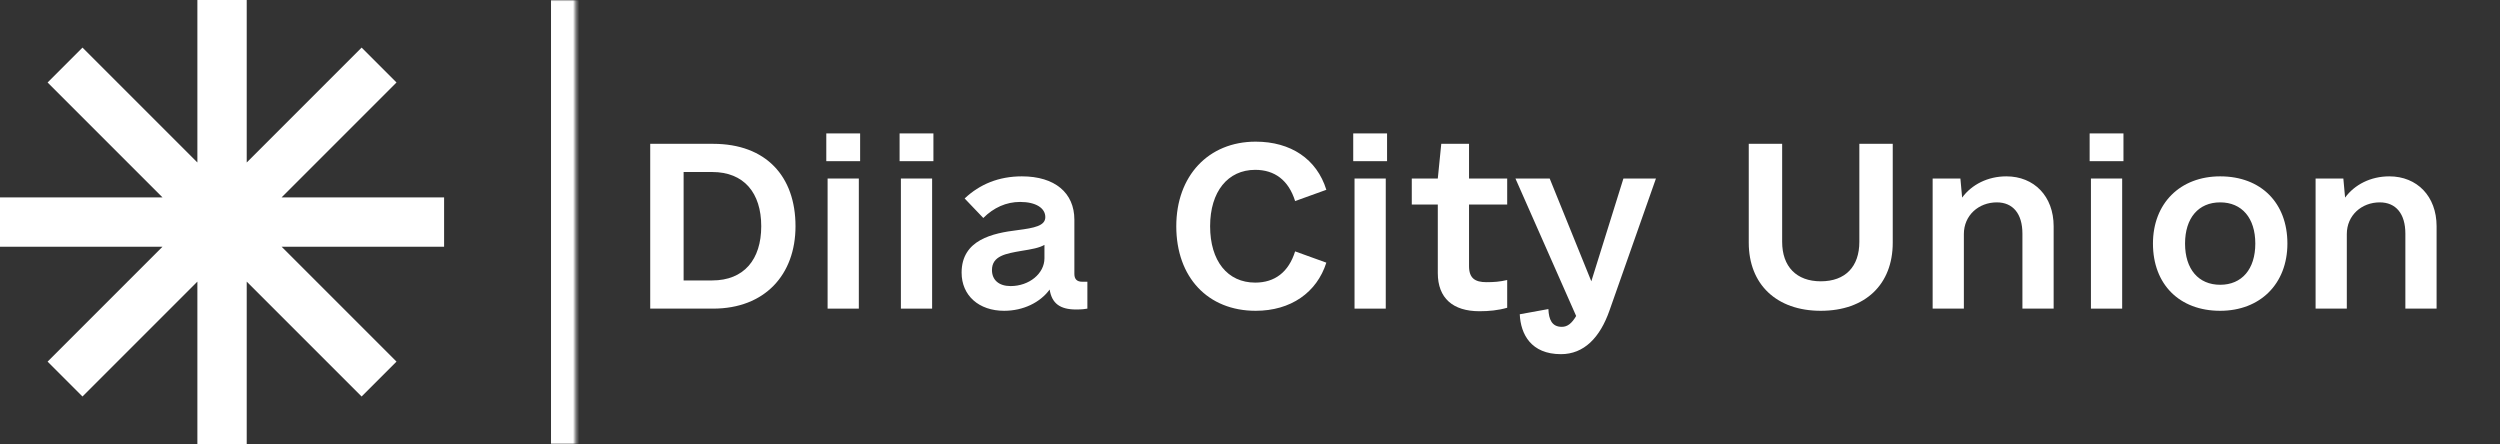
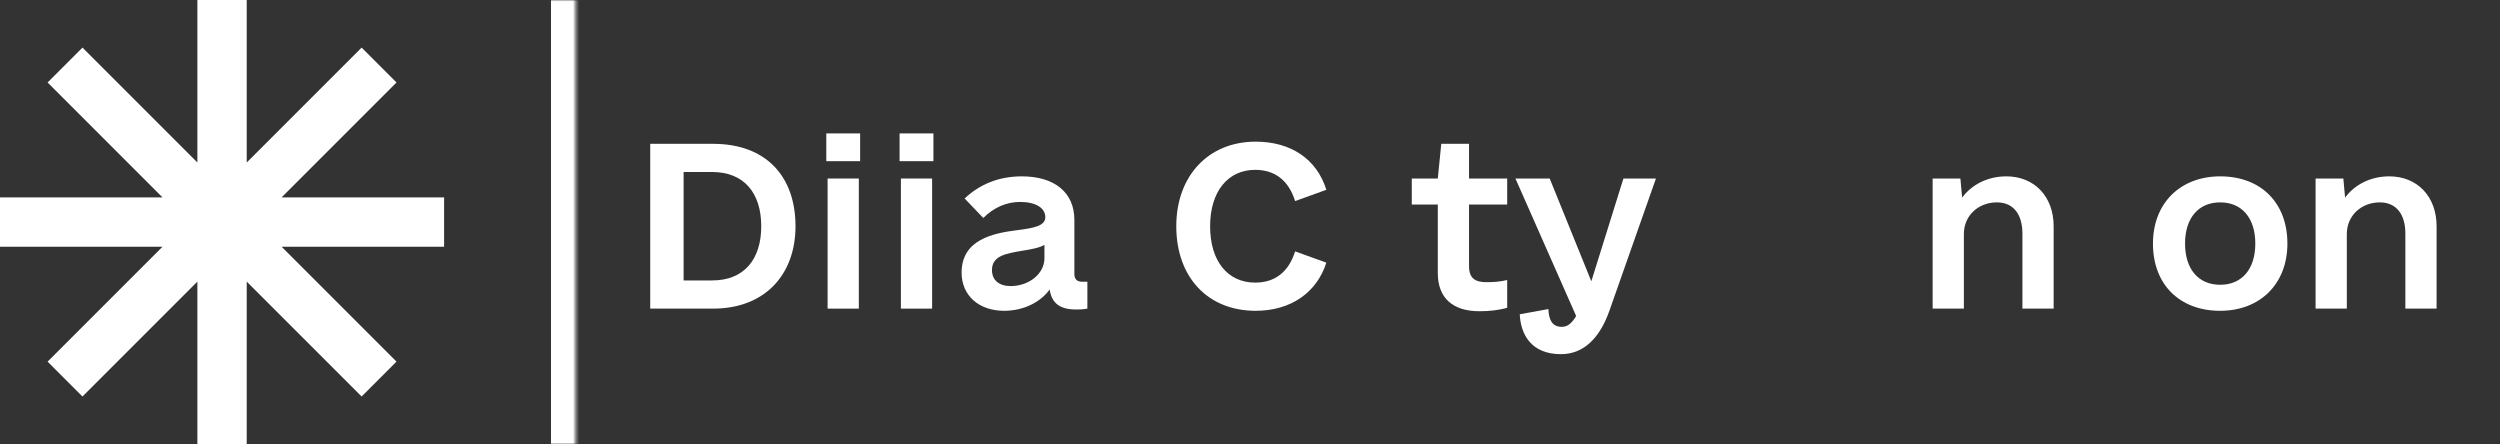
<svg xmlns="http://www.w3.org/2000/svg" width="805" height="143" viewBox="0 0 805 143" fill="none">
  <rect x="0" y="0" width="805" height="143" fill="#333333" stroke="none" />
  <mask id="path-1-inside-1_266_3331" fill="white">
    <path d="M0 0H185.37V143H0V0Z" />
  </mask>
  <path d="M177.426 0V143H193.315V0H177.426Z" fill="white" mask="url(#path-1-inside-1_266_3331)" />
  <path d="M63.556 0H79.444V52.32L116.441 15.324L127.676 26.559L90.68 63.556H143V79.444H90.68L127.676 116.441L116.441 127.676L79.444 90.68V143H63.556V90.68L26.559 127.676L15.324 116.441L52.32 79.444H0V63.556H52.32L15.324 26.559L26.559 15.324L63.556 52.32V0Z" fill="white" />
  <path d="M229.619 46.311C246.656 46.311 256.153 56.785 256.153 72.844C256.153 88.485 246.238 99.377 229.619 99.377H209.37V46.311H229.619ZM229.34 90.3C239.534 90.3 245.12 83.597 245.12 72.844C245.12 62.091 239.534 55.388 229.34 55.388H220.123V90.3H229.34Z" fill="white" />
  <path d="M266.068 51.897V42.959H276.96V51.897H266.068ZM266.487 99.377V57.483H276.541V99.377H266.487Z" fill="white" />
  <path d="M289.668 51.897V42.959H300.561V51.897H289.668ZM290.087 99.377V57.483H300.142V99.377H290.087Z" fill="white" />
  <path d="M348.46 90.719H350.136V99.377C349.438 99.517 348.321 99.657 346.505 99.657C341.338 99.657 338.685 97.702 337.987 93.233C334.914 97.422 329.468 100.076 323.323 100.076C315.224 100.076 309.638 95.188 309.638 87.787C309.638 77.173 319.693 75.079 327.653 74.101C333.099 73.403 336.59 72.705 336.59 69.912C336.59 66.979 333.518 65.024 328.49 65.024C324.022 65.024 319.972 66.839 316.62 70.191L310.615 63.907C315.503 59.298 321.648 56.785 329.049 56.785C339.662 56.785 345.947 62.091 345.947 70.749V88.206C345.947 89.881 346.784 90.719 348.46 90.719ZM325.418 92.116C331.423 92.116 336.311 88.066 336.311 83.178V78.849C334.635 79.827 332.261 80.246 328.77 80.804C324.022 81.642 319.413 82.34 319.413 86.949C319.413 90.161 321.648 92.116 325.418 92.116Z" fill="white" />
  <path d="M404.32 100.076C388.958 100.076 378.764 89.323 378.764 72.844C378.764 56.645 389.098 45.613 404.32 45.613C415.631 45.613 424.01 51.199 427.082 61.114L417.028 64.745C414.933 58.041 410.464 54.69 404.18 54.69C395.382 54.69 389.656 61.672 389.656 72.844C389.656 84.016 395.242 90.999 404.18 90.999C410.464 90.999 414.933 87.647 417.028 80.944L427.082 84.575C424.01 94.21 415.631 100.076 404.32 100.076Z" fill="white" />
-   <path d="M435.74 51.897V42.959H446.633V51.897H435.74ZM436.159 99.377V57.483H446.214V99.377H436.159Z" fill="white" />
  <path d="M485.316 65.862H473.027V85.692C473.027 89.602 474.982 90.859 478.613 90.859C481.126 90.859 482.942 90.719 485.316 90.161V99.098C482.383 99.936 479.45 100.215 476.378 100.215C467.86 100.215 462.972 96.026 462.972 87.926V65.862H454.593V57.483H462.972L464.089 46.311H473.027V57.483H485.316V65.862Z" fill="white" />
  <path d="M522.741 57.483H533.215L518.273 99.936C515.2 108.734 510.033 114.041 502.632 114.041C492.996 114.041 489.645 107.617 489.365 101.193L498.582 99.517C498.722 102.869 499.699 105.243 502.911 105.243C504.727 105.243 506.123 104.125 507.52 101.751L487.969 57.483H499.001L512.407 90.58L522.741 57.483Z" fill="white" />
-   <path d="M586.281 100.076C572.037 100.076 563.1 91.557 563.1 78.151V46.311H573.853V77.872C573.853 85.832 578.461 90.58 586.281 90.58C594.241 90.58 598.71 85.832 598.71 77.872V46.311H609.463V78.151C609.463 91.557 600.665 100.076 586.281 100.076Z" fill="white" />
  <path d="M646.051 56.785C654.989 56.785 661.273 63.209 661.273 72.844V99.377H651.218V75.218C651.218 68.794 648.146 65.164 642.979 65.164C637.114 65.164 632.365 69.353 632.365 75.358V99.377H622.311V57.483H631.248L631.807 63.627C634.879 59.438 640.046 56.785 646.051 56.785Z" fill="white" />
-   <path d="M672.864 51.897V42.959H683.756V51.897H672.864ZM673.282 99.377V57.483H683.337V99.377H673.282Z" fill="white" />
  <path d="M714.898 100.076C701.771 100.076 693.252 91.557 693.252 78.43C693.252 65.443 702.05 56.785 714.898 56.785C728.025 56.785 736.543 65.303 736.543 78.43C736.543 91.418 727.745 100.076 714.898 100.076ZM714.898 91.697C721.88 91.697 726.209 86.669 726.209 78.43C726.209 70.191 721.88 65.164 714.898 65.164C707.915 65.164 703.586 70.191 703.586 78.43C703.586 86.669 707.915 91.697 714.898 91.697Z" fill="white" />
  <path d="M769.361 56.785C778.298 56.785 784.582 63.209 784.582 72.844V99.377H774.528V75.218C774.528 68.794 771.455 65.164 766.288 65.164C760.423 65.164 755.675 69.353 755.675 75.358V99.377H745.62V57.483H754.558L755.116 63.627C758.189 59.438 763.356 56.785 769.361 56.785Z" fill="white" />
</svg>